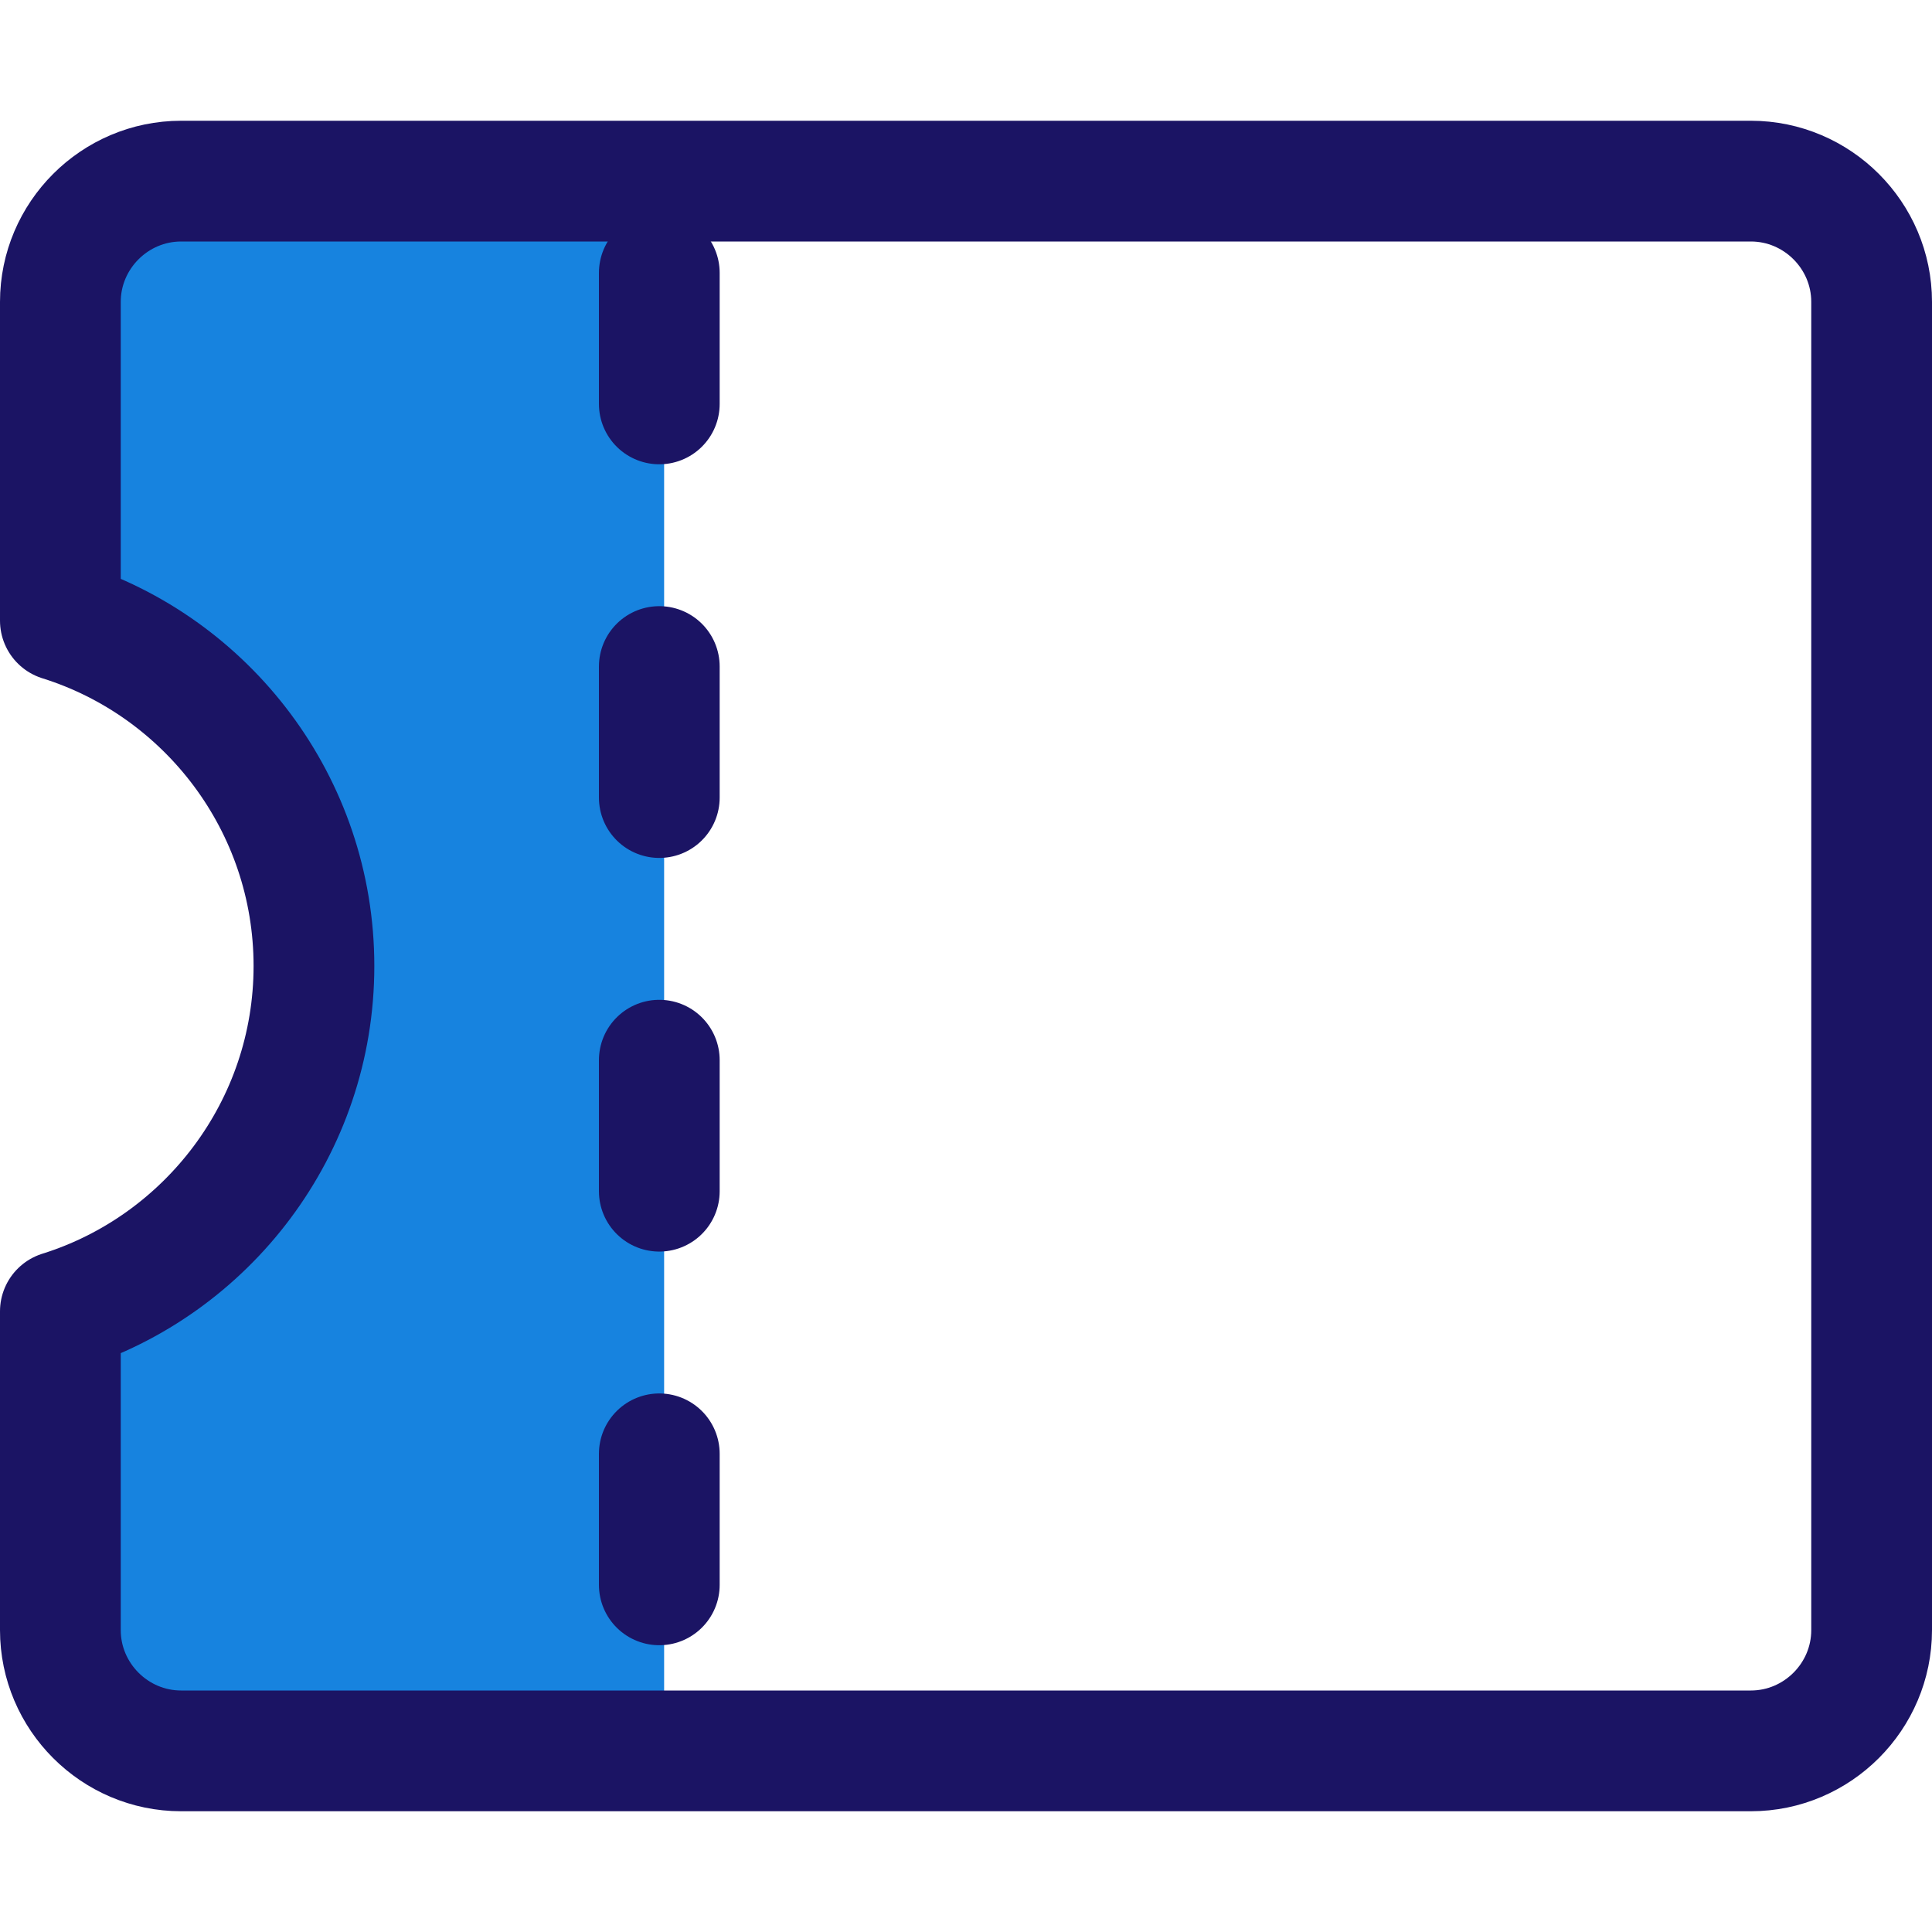
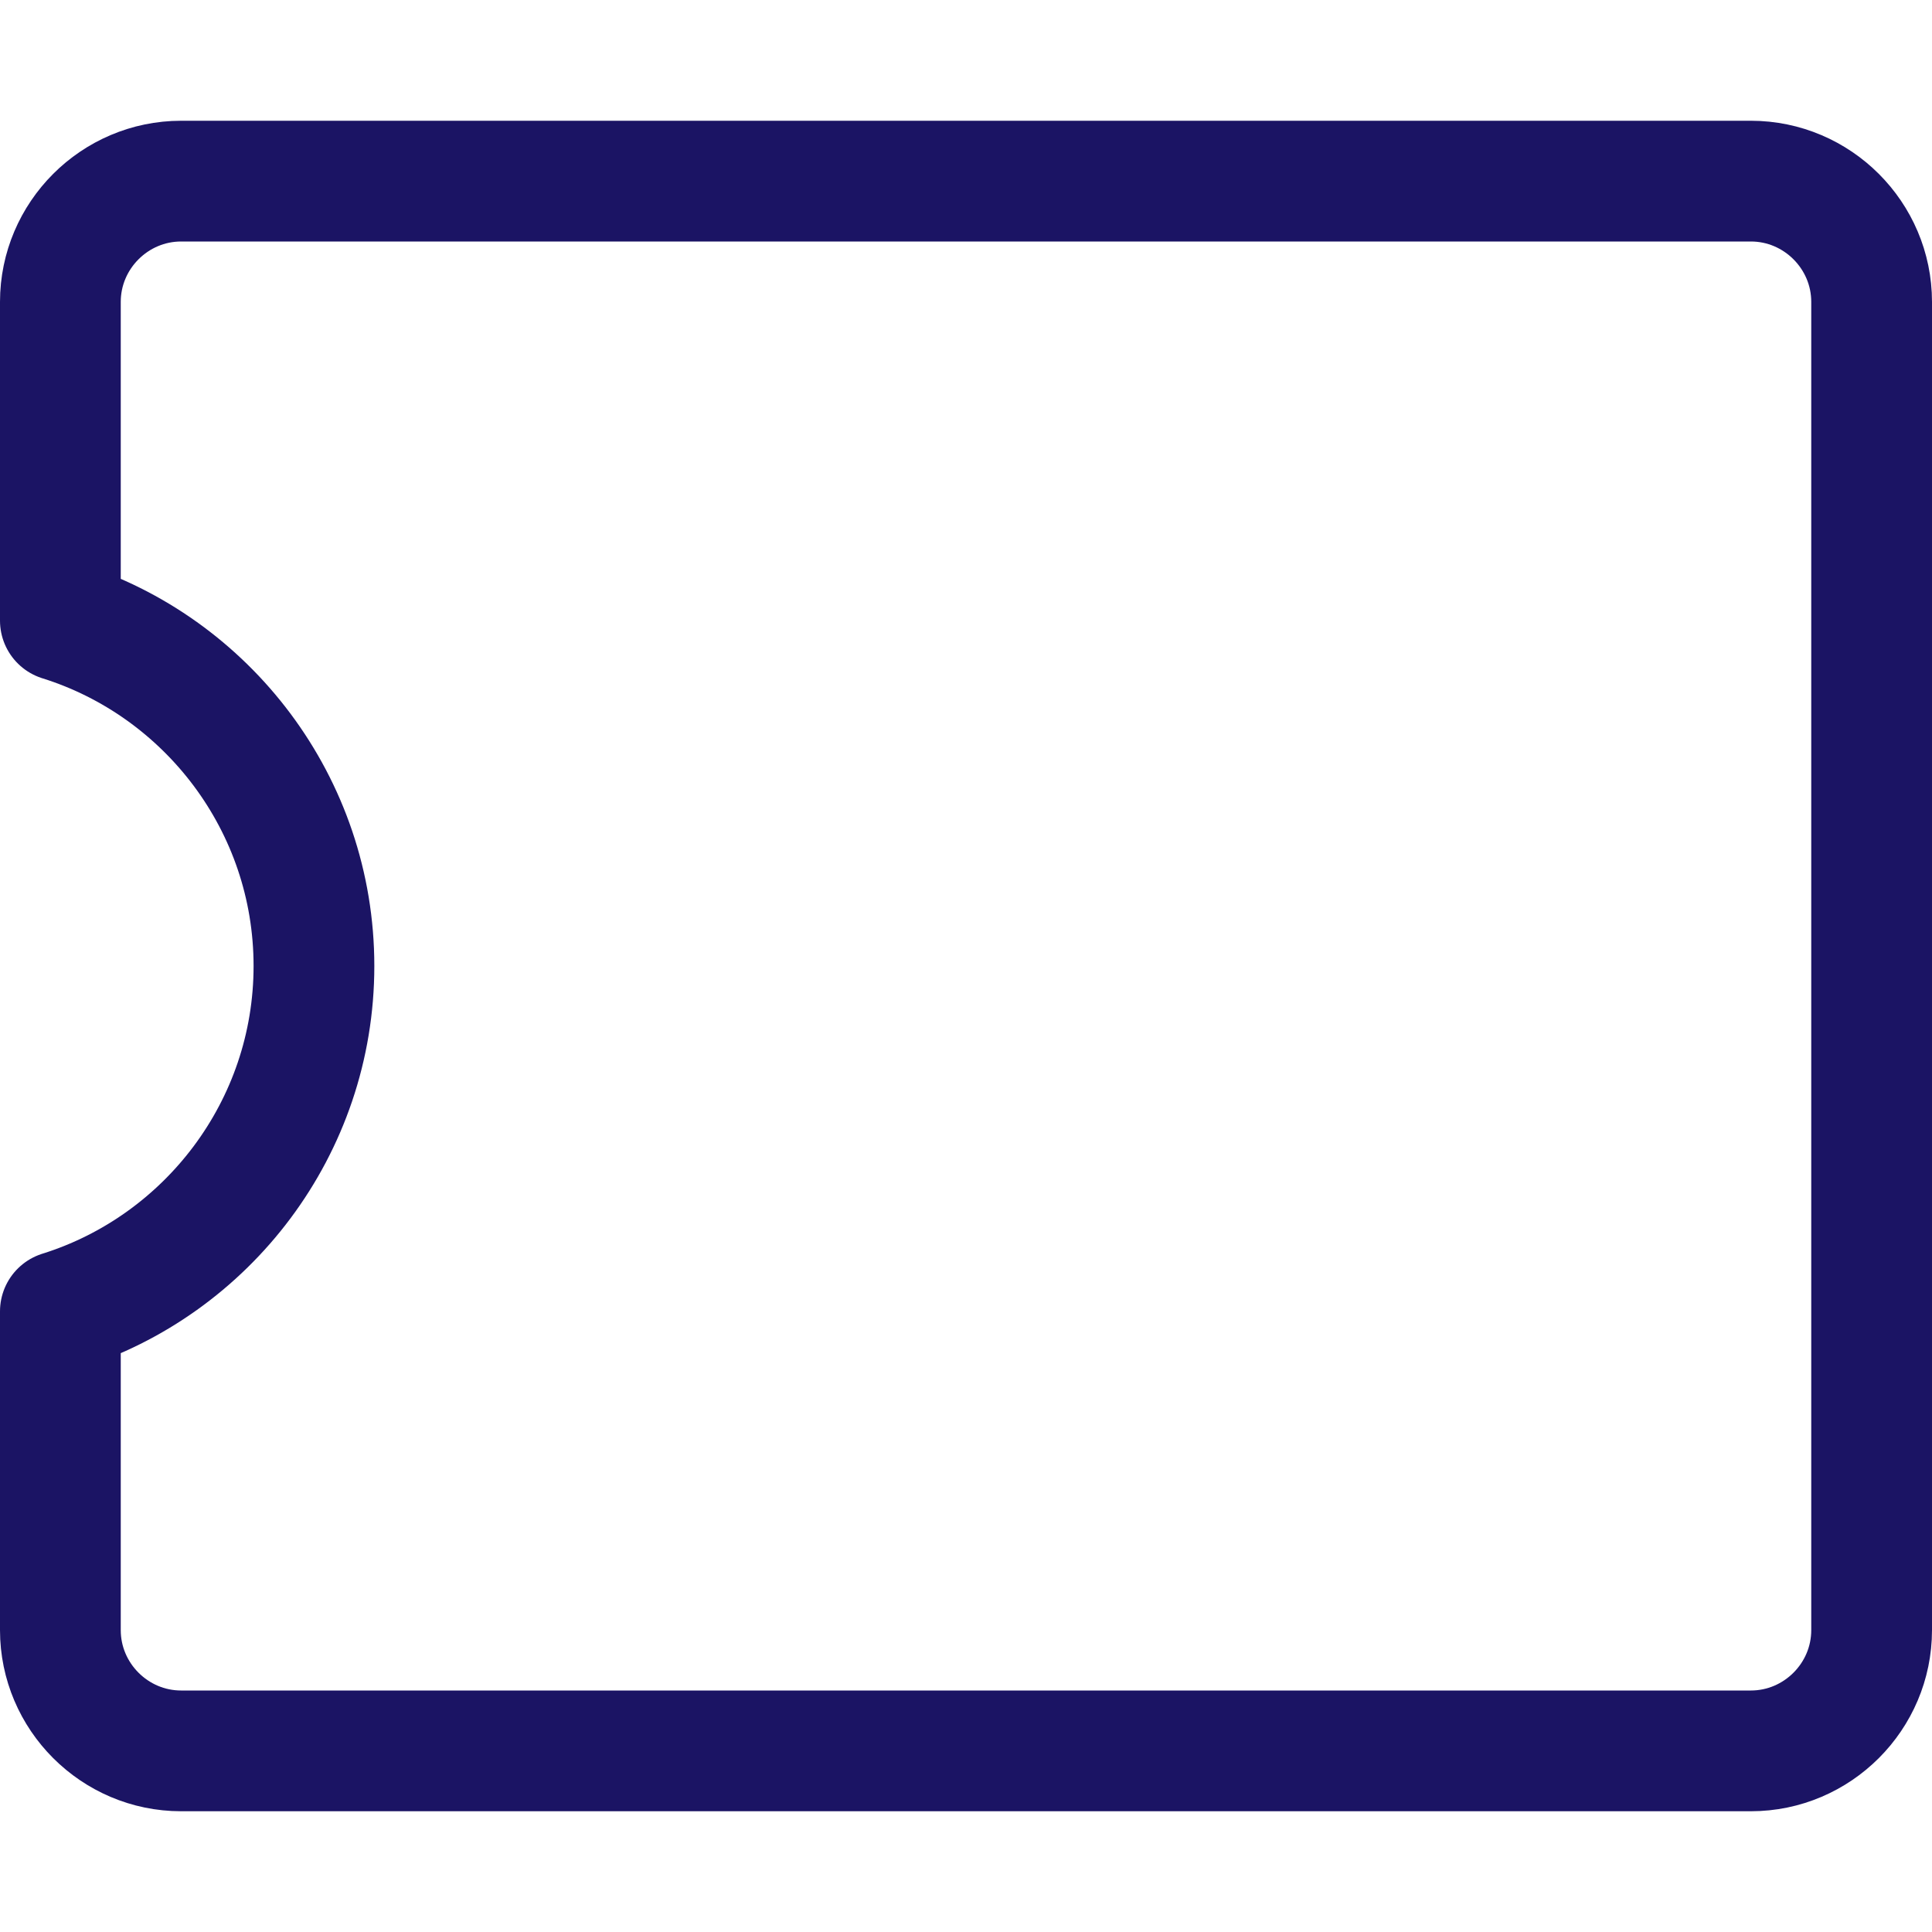
<svg xmlns="http://www.w3.org/2000/svg" width="32" height="32" viewBox="0 0 32 32" fill="none">
-   <path d="M1 5v5.28c2.43.76 4.2 3.04 4.2 5.72 0 2.68-1.77 4.96-4.2 5.72V27c0 1.1.9 2 2 2h8V3H3c-1.1 0-2 .9-2 2z" fill="#1783DF" />
  <path d="M1 5v5.28c2.43.76 4.2 3.04 4.2 5.72 0 2.68-1.77 4.96-4.2 5.72V27c0 1.1.9 2 2 2h26c1.1 0 2-.9 2-2V5c0-1.1-.9-2-2-2H3c-1.1 0-2 .9-2 2z" stroke="#1B1464" stroke-width="2" stroke-linecap="round" stroke-linejoin="round" />
-   <path d="M10.92 4.52v23.24" stroke="#1B1464" stroke-width="2" stroke-linecap="round" stroke-linejoin="round" stroke-dasharray="2.17 4.35" />
</svg>